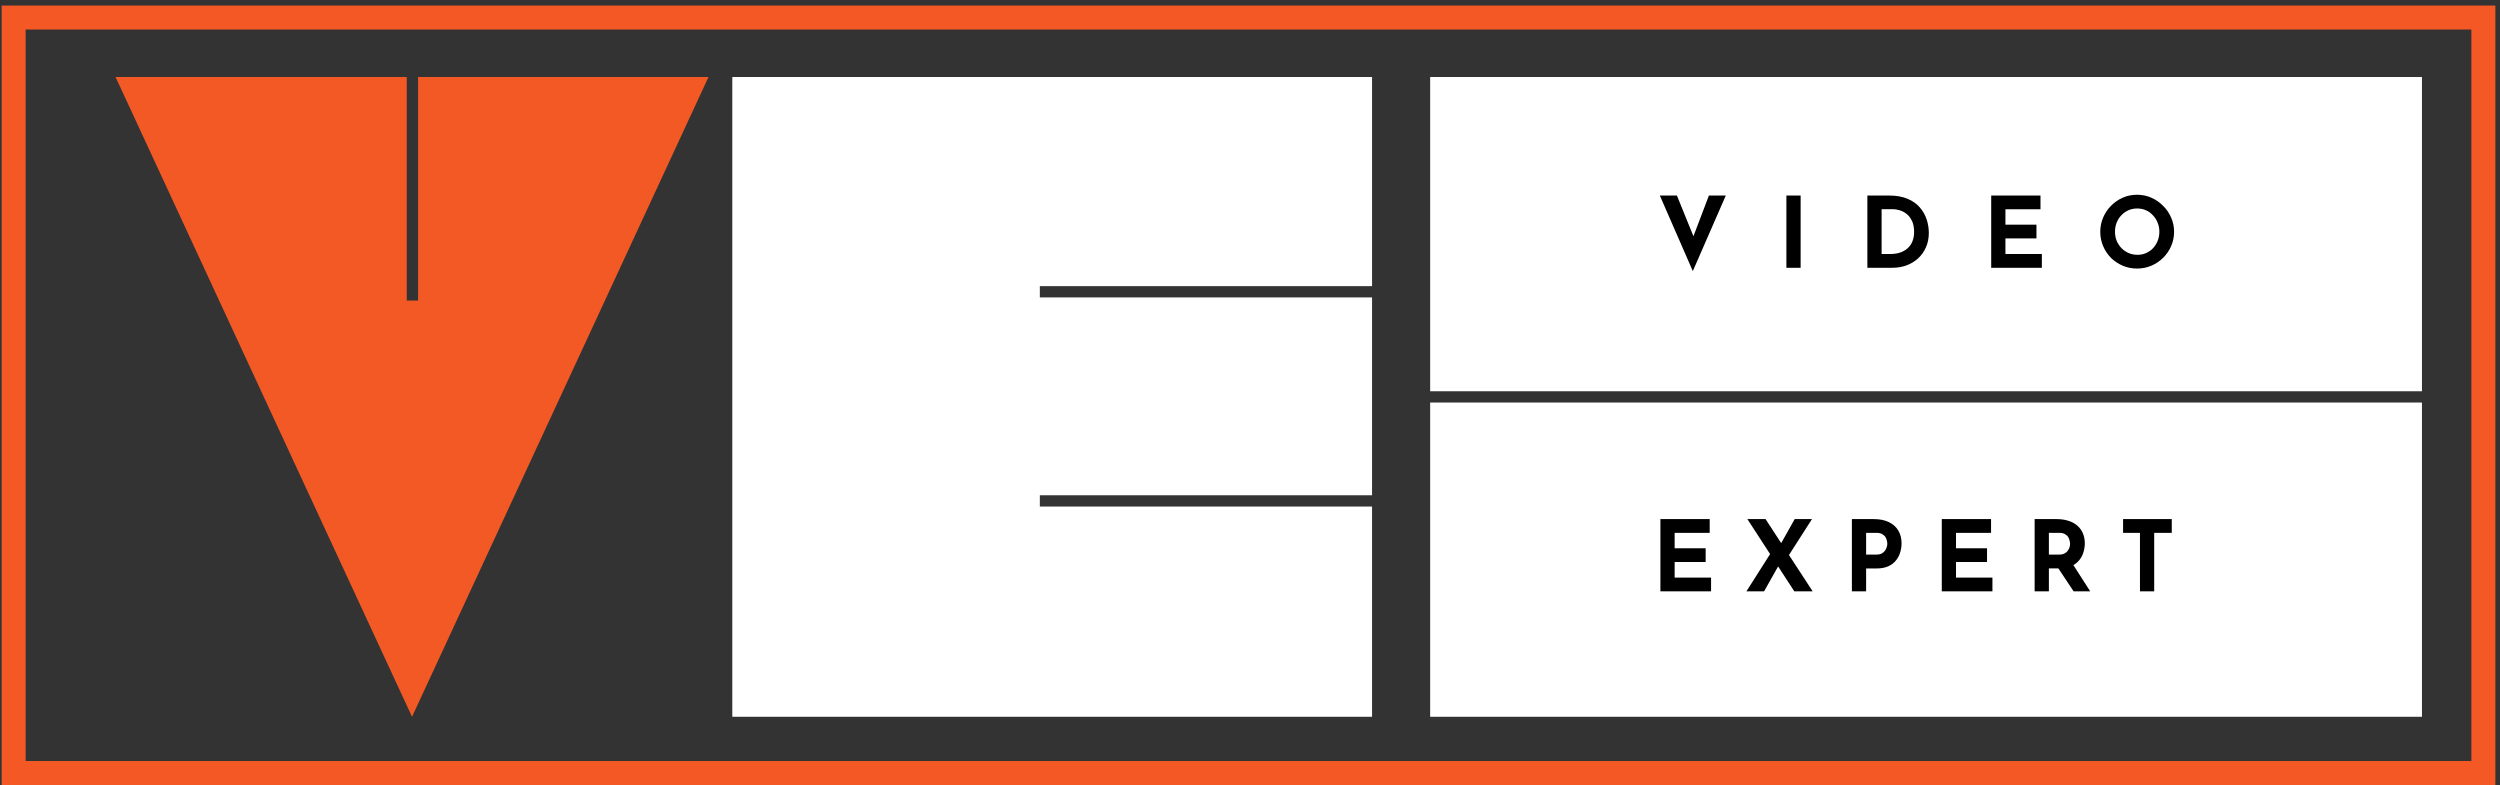
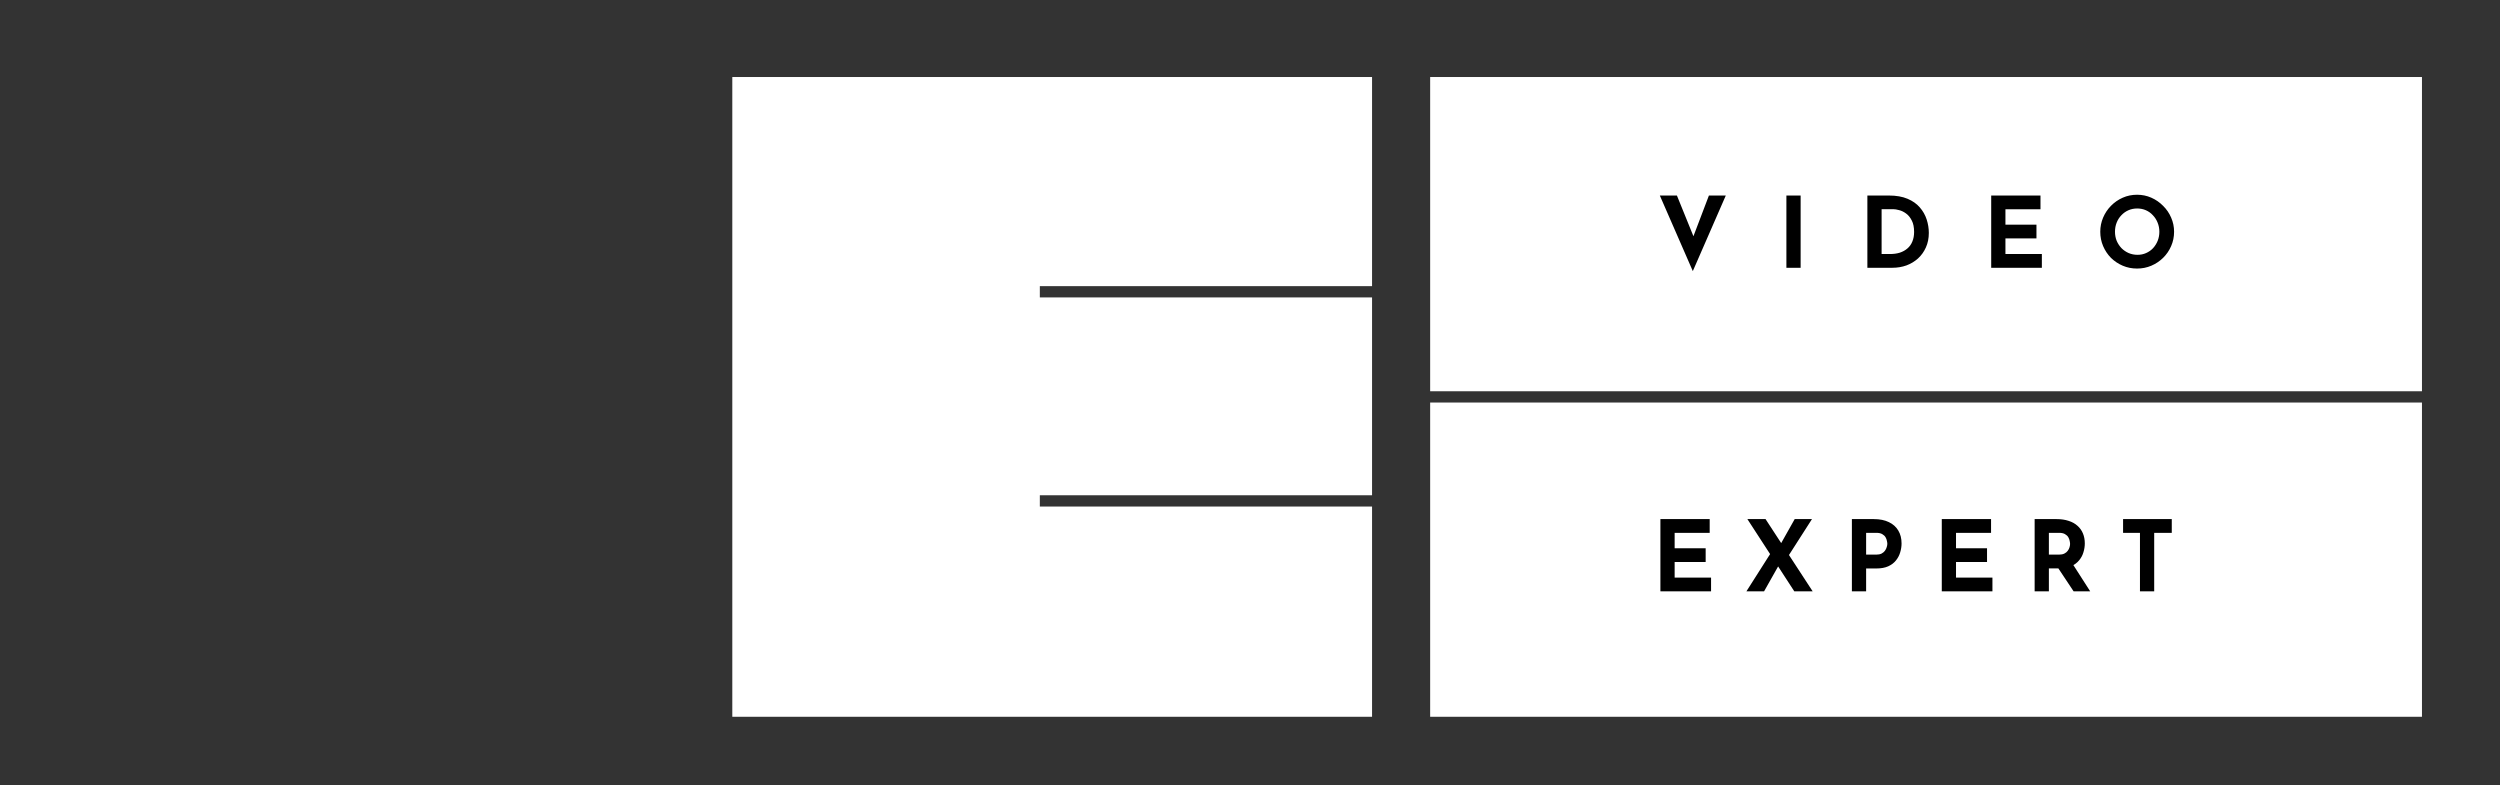
<svg xmlns="http://www.w3.org/2000/svg" width="417" height="131" viewBox="0 0 417 131" fill="none">
  <rect x="0" y="0" width="417" height="131" fill="#333333" stroke="none" />
-   <rect x="2.278" y="2.924" width="411.95" height="126.014" stroke="#F35825" stroke-width="4" />
-   <path fill-rule="evenodd" clip-rule="evenodd" d="M67.846 12.847H19.275L68.727 119.558L118.178 12.847H69.737V50.126H67.846V12.847Z" fill="#F35925" />
  <path fill-rule="evenodd" clip-rule="evenodd" d="M228.859 12.847H122.149V119.558H228.859V84.491H173.443V82.61H228.859V49.61L173.443 49.61V47.728L228.859 47.728V12.847Z" fill="white" />
  <path fill-rule="evenodd" clip-rule="evenodd" d="M403.983 12.847H238.551V119.558H403.983V67.143L238.551 67.143L238.551 65.262L403.983 65.262V12.847Z" fill="white" />
  <path d="M279.709 32.614L283.229 41.291L281.854 41.013L285.046 32.614H287.863L282.361 45.221L276.86 32.614H279.709ZM297.971 32.614H300.345V44.664H297.971V32.614ZM311.478 44.664V32.614H315.08C316.292 32.614 317.323 32.794 318.175 33.154C319.026 33.514 319.709 33.994 320.222 34.595C320.746 35.195 321.128 35.866 321.368 36.609C321.608 37.351 321.728 38.099 321.728 38.852C321.728 39.747 321.564 40.555 321.237 41.275C320.92 41.985 320.484 42.596 319.927 43.109C319.37 43.611 318.726 43.999 317.995 44.272C317.263 44.533 316.488 44.664 315.67 44.664H311.478ZM313.852 42.372H315.26C315.861 42.372 316.407 42.296 316.898 42.143C317.389 41.979 317.809 41.745 318.159 41.439C318.519 41.133 318.792 40.751 318.977 40.293C319.174 39.823 319.272 39.288 319.272 38.688C319.272 37.902 319.141 37.264 318.879 36.772C318.628 36.27 318.311 35.883 317.929 35.61C317.558 35.337 317.176 35.151 316.783 35.053C316.39 34.944 316.057 34.889 315.784 34.889H313.852V42.372ZM332.133 32.614H340.353V34.906H334.507V37.476H339.681V39.769H334.507V42.372H340.582V44.664H332.133V32.614ZM350.324 38.655C350.324 37.826 350.483 37.04 350.799 36.297C351.116 35.555 351.552 34.9 352.109 34.333C352.677 33.754 353.332 33.301 354.074 32.974C354.816 32.646 355.613 32.483 356.464 32.483C357.305 32.483 358.096 32.646 358.839 32.974C359.581 33.301 360.236 33.754 360.803 34.333C361.382 34.9 361.829 35.555 362.146 36.297C362.474 37.04 362.637 37.826 362.637 38.655C362.637 39.507 362.474 40.304 362.146 41.046C361.829 41.788 361.382 42.443 360.803 43.011C360.236 43.567 359.581 44.004 358.839 44.321C358.096 44.637 357.305 44.795 356.464 44.795C355.613 44.795 354.816 44.637 354.074 44.321C353.332 44.004 352.677 43.567 352.109 43.011C351.552 42.443 351.116 41.788 350.799 41.046C350.483 40.304 350.324 39.507 350.324 38.655ZM352.78 38.655C352.78 39.19 352.873 39.692 353.059 40.162C353.255 40.62 353.523 41.029 353.861 41.39C354.21 41.739 354.609 42.012 355.056 42.208C355.515 42.405 356.011 42.503 356.546 42.503C357.059 42.503 357.534 42.405 357.971 42.208C358.418 42.012 358.806 41.739 359.133 41.39C359.461 41.029 359.717 40.62 359.903 40.162C360.088 39.692 360.181 39.19 360.181 38.655C360.181 38.11 360.083 37.602 359.887 37.133C359.701 36.663 359.439 36.254 359.101 35.905C358.773 35.544 358.386 35.266 357.938 35.069C357.491 34.873 357.005 34.775 356.481 34.775C355.957 34.775 355.471 34.873 355.024 35.069C354.576 35.266 354.183 35.544 353.845 35.905C353.506 36.254 353.244 36.663 353.059 37.133C352.873 37.602 352.78 38.11 352.78 38.655Z" fill="black" />
  <path d="M276.956 86.585H285.176V88.877H279.33V91.448H284.504V93.74H279.33V96.344H285.405V98.636H276.956V86.585ZM291.463 86.585H294.493L302.352 98.636H299.29L291.463 86.585ZM291.3 98.636L295.59 91.89L296.703 94.281L294.247 98.636H291.3ZM296.867 91.006L299.356 86.585H302.237L298.095 93.053L296.867 91.006ZM312.546 86.585C313.54 86.585 314.38 86.754 315.068 87.093C315.755 87.42 316.279 87.889 316.64 88.501C317 89.101 317.18 89.816 317.18 90.646C317.18 91.137 317.103 91.634 316.951 92.136C316.809 92.627 316.574 93.074 316.247 93.478C315.93 93.882 315.499 94.21 314.953 94.461C314.418 94.701 313.758 94.821 312.972 94.821H311.269V98.636H308.895V86.585H312.546ZM312.956 92.512C313.316 92.512 313.616 92.452 313.856 92.332C314.096 92.201 314.282 92.043 314.413 91.857C314.555 91.661 314.653 91.459 314.707 91.251C314.773 91.044 314.806 90.864 314.806 90.711C314.806 90.591 314.784 90.433 314.74 90.236C314.707 90.029 314.631 89.822 314.511 89.614C314.391 89.407 314.205 89.232 313.954 89.09C313.714 88.948 313.387 88.877 312.972 88.877H311.269V92.512H312.956ZM323.889 86.585H332.108V88.877H326.263V91.448H331.437V93.74H326.263V96.344H332.338V98.636H323.889V86.585ZM343.03 86.585C343.783 86.585 344.454 86.683 345.044 86.88C345.633 87.065 346.124 87.338 346.517 87.698C346.921 88.048 347.227 88.474 347.434 88.976C347.642 89.467 347.745 90.023 347.745 90.646C347.745 91.137 347.669 91.628 347.516 92.119C347.374 92.611 347.134 93.058 346.796 93.462C346.468 93.866 346.032 94.193 345.486 94.444C344.94 94.684 344.263 94.805 343.455 94.805H341.753V98.636H339.378V86.585H343.03ZM343.439 92.512C343.799 92.512 344.1 92.452 344.34 92.332C344.58 92.212 344.765 92.059 344.896 91.874C345.038 91.688 345.136 91.497 345.191 91.301C345.257 91.093 345.289 90.902 345.289 90.728C345.289 90.597 345.267 90.433 345.224 90.236C345.191 90.029 345.115 89.822 344.995 89.614C344.875 89.407 344.689 89.232 344.438 89.09C344.198 88.948 343.87 88.877 343.455 88.877H341.753V92.512H343.439ZM345.666 93.986L348.646 98.636H345.879L342.833 94.051L345.666 93.986ZM354.129 86.585H362.251V88.877H359.32V98.636H356.946V88.877H354.129V86.585Z" fill="black" />
</svg>